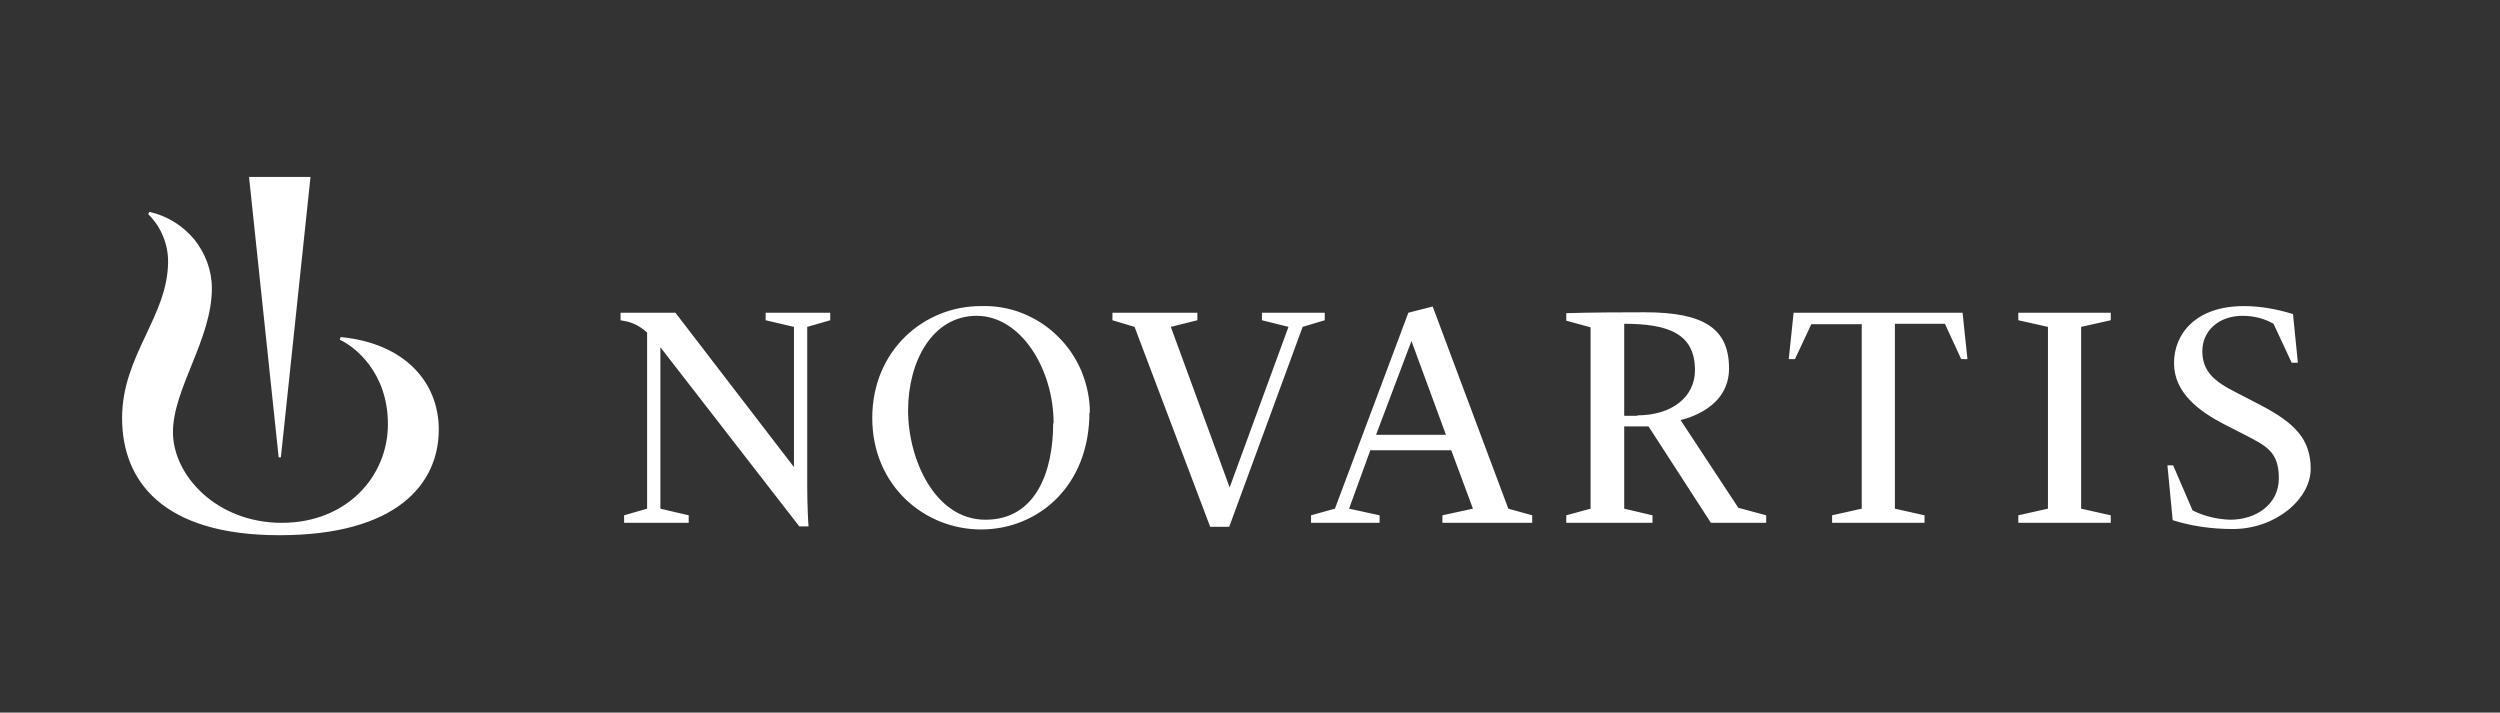
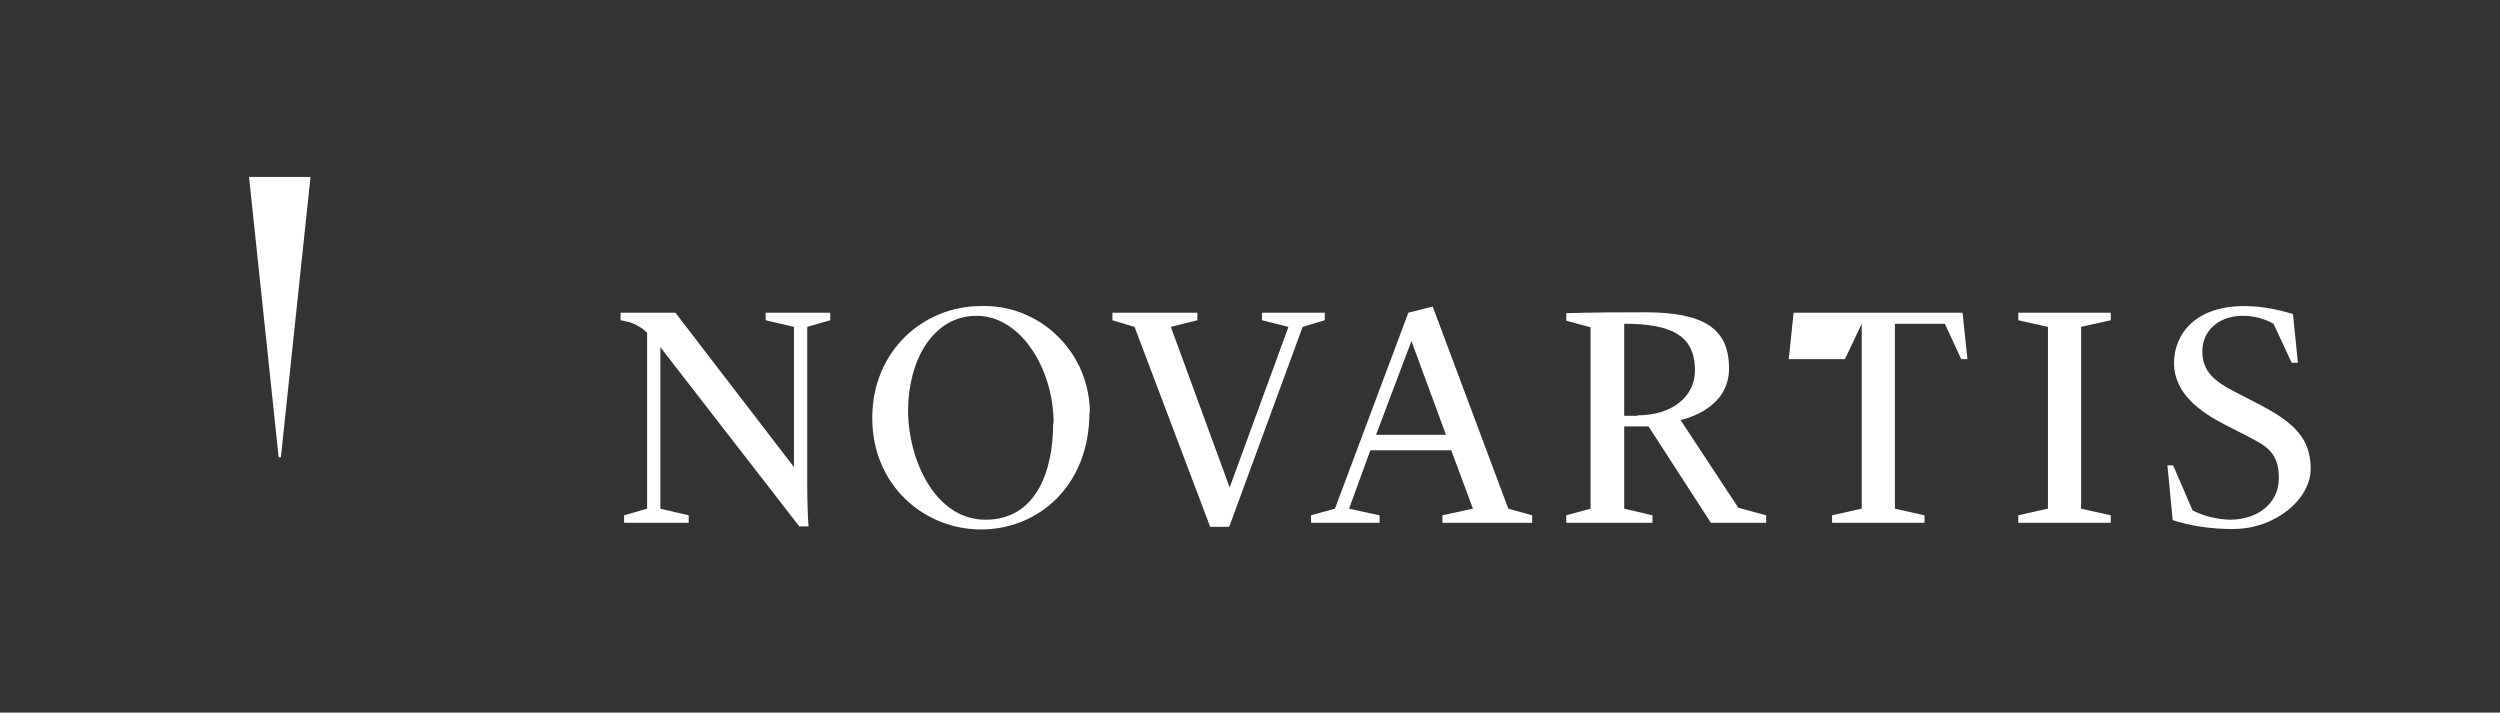
<svg xmlns="http://www.w3.org/2000/svg" version="1.1" viewBox="0 0 565.2 161.1">
  <rect x="0" y="0" width="565.2" height="161.1" fill="#333333" stroke="none" />
  <defs>
    <style>
      .cls-1 {
        fill: #fff;
      }
    </style>
  </defs>
  <g>
    <g id="Layer_1">
      <g>
-         <path class="cls-1" d="M77,76.3l-.2.5c3.3,1.5,10.9,7.3,10.9,19.1s-9.3,22.3-24,22.3-24.6-10.7-24.6-20.5,8.8-21,8.8-32.5c0-4.1-1.5-8-4-11.1-2.6-3.1-6.1-5.3-10.1-6.2l-.3.5c1.4,1.4,2.6,3.1,3.3,4.9.8,1.8,1.2,3.8,1.2,5.8,0,12.4-10.4,21.2-10.4,35.4s9.1,26.5,35.6,26.5,36-11.6,36-23.9c0-10.6-7.6-19.5-22.2-20.9Z" />
-         <path class="cls-1" d="M180.7,119l-31.4-40.5v36.5l6.4,1.5v1.7h-14.6v-1.7l5.2-1.5v-39.8c-1.3-1.2-2.8-2.1-4.5-2.5-.6-.1-1.5-.3-1.5-.3v-1.7h12.4l26.8,34.9v-31.7l-6.4-1.5v-1.7h14.6v1.7l-5.2,1.5v36.2c0,3.4.2,8.2.3,8.9h-2.1ZM246.3,93.2c0,16.8-11.7,26.5-24.5,26.5s-24.6-9.9-24.6-25.2,11.7-25.3,24.5-25.3c3.2-.1,6.4.4,9.4,1.6,3,1.2,5.7,2.9,8,5.2,2.3,2.2,4.1,4.9,5.4,7.9,1.2,3,1.9,6.1,1.9,9.4h0ZM238.2,95.7c0-12.3-7.4-24.3-17.4-24.3s-15.5,10.3-15.5,21.4,6.1,24.7,17.5,24.7,15.3-10.9,15.3-21.8ZM256.5,73.9l-5-1.5v-1.7h19.2v1.7l-6,1.5,13.3,36.3,13.3-36.3-6-1.5v-1.7h14.2v1.7l-5,1.5-16.6,45.2h-4.3l-17.1-45.2ZM370.2,94h-3v-20.8c10.1,0,16,2.3,16,10.5,0,6.1-5.3,10.2-13,10.2ZM456.3,116.5l6.7-1.5v-41.1l-6.7-1.5v-1.7h20.9v1.7l-6.7,1.5v41.1l6.7,1.5v1.7h-20.9v-1.7ZM490,105.2h1.3l4.4,10.2c2.6,1.3,5.5,2,8.5,2.1,5.8,0,11-3.4,11-9.4s-2.9-7.3-7.7-9.8l-4.7-2.4c-5.6-2.9-11.3-7.1-11.3-13.8s5-12.9,15.8-12.9c3.8,0,7.5.7,11.1,1.8l1.1,11h-1.4l-4.1-8.8c-2.1-1.2-4.5-1.8-7-1.8-5.4,0-9.1,3.4-9.1,8s2.8,6.9,7.6,9.3l5.6,2.9c7.6,4,11.3,7.6,11.3,14.4s-7.9,13.6-17.6,13.6c-4.6,0-9.2-.6-13.6-2l-1.2-12.5ZM296.4,116.5l5.4-1.5,16.6-44.3,5.5-1.4,17.1,45.7,5.4,1.5v1.7h-20.3v-1.7l6.9-1.5-4.9-13.2h-18.3l-4.8,13.2,6.9,1.5v1.7h-15.5v-1.7ZM311.1,98.3h15.8l-7.8-21.2-8,21.2ZM379.8,95c1.7-.4,11.1-2.8,11.1-11.7s-5.5-12.7-19-12.7-16.7.2-17.8.2v1.7l5.5,1.5v41l-5.5,1.5v1.7h19.5v-1.7l-6.4-1.5v-18.6h5.5l14.1,21.8h12.5v-1.7l-6.3-1.7-13.1-19.9ZM420.9,73.2v41.8l-6.7,1.5v1.7h20.9v-1.7l-6.7-1.5v-41.8h11.3l3.7,8h1.4l-1.1-10.5h-38.2l-1.1,10.5h1.4l3.7-7.9h11.3ZM63.5,103.4l6.7-63.4h-13.9l6.7,63.4h.5Z" />
+         <path class="cls-1" d="M180.7,119l-31.4-40.5v36.5l6.4,1.5v1.7h-14.6v-1.7l5.2-1.5v-39.8c-1.3-1.2-2.8-2.1-4.5-2.5-.6-.1-1.5-.3-1.5-.3v-1.7h12.4l26.8,34.9v-31.7l-6.4-1.5v-1.7h14.6v1.7l-5.2,1.5v36.2c0,3.4.2,8.2.3,8.9h-2.1ZM246.3,93.2c0,16.8-11.7,26.5-24.5,26.5s-24.6-9.9-24.6-25.2,11.7-25.3,24.5-25.3c3.2-.1,6.4.4,9.4,1.6,3,1.2,5.7,2.9,8,5.2,2.3,2.2,4.1,4.9,5.4,7.9,1.2,3,1.9,6.1,1.9,9.4h0ZM238.2,95.7c0-12.3-7.4-24.3-17.4-24.3s-15.5,10.3-15.5,21.4,6.1,24.7,17.5,24.7,15.3-10.9,15.3-21.8ZM256.5,73.9l-5-1.5v-1.7h19.2v1.7l-6,1.5,13.3,36.3,13.3-36.3-6-1.5v-1.7h14.2v1.7l-5,1.5-16.6,45.2h-4.3l-17.1-45.2ZM370.2,94h-3v-20.8c10.1,0,16,2.3,16,10.5,0,6.1-5.3,10.2-13,10.2ZM456.3,116.5l6.7-1.5v-41.1l-6.7-1.5v-1.7h20.9v1.7l-6.7,1.5v41.1l6.7,1.5v1.7h-20.9v-1.7ZM490,105.2h1.3l4.4,10.2c2.6,1.3,5.5,2,8.5,2.1,5.8,0,11-3.4,11-9.4s-2.9-7.3-7.7-9.8l-4.7-2.4c-5.6-2.9-11.3-7.1-11.3-13.8s5-12.9,15.8-12.9c3.8,0,7.5.7,11.1,1.8l1.1,11h-1.4l-4.1-8.8c-2.1-1.2-4.5-1.8-7-1.8-5.4,0-9.1,3.4-9.1,8s2.8,6.9,7.6,9.3l5.6,2.9c7.6,4,11.3,7.6,11.3,14.4s-7.9,13.6-17.6,13.6c-4.6,0-9.2-.6-13.6-2l-1.2-12.5ZM296.4,116.5l5.4-1.5,16.6-44.3,5.5-1.4,17.1,45.7,5.4,1.5v1.7h-20.3v-1.7l6.9-1.5-4.9-13.2h-18.3l-4.8,13.2,6.9,1.5v1.7h-15.5v-1.7ZM311.1,98.3h15.8l-7.8-21.2-8,21.2ZM379.8,95c1.7-.4,11.1-2.8,11.1-11.7s-5.5-12.7-19-12.7-16.7.2-17.8.2v1.7l5.5,1.5v41l-5.5,1.5v1.7h19.5v-1.7l-6.4-1.5v-18.6h5.5l14.1,21.8h12.5v-1.7l-6.3-1.7-13.1-19.9ZM420.9,73.2v41.8l-6.7,1.5v1.7h20.9v-1.7l-6.7-1.5v-41.8h11.3l3.7,8h1.4l-1.1-10.5h-38.2l-1.1,10.5h1.4h11.3ZM63.5,103.4l6.7-63.4h-13.9l6.7,63.4h.5Z" />
      </g>
    </g>
  </g>
</svg>